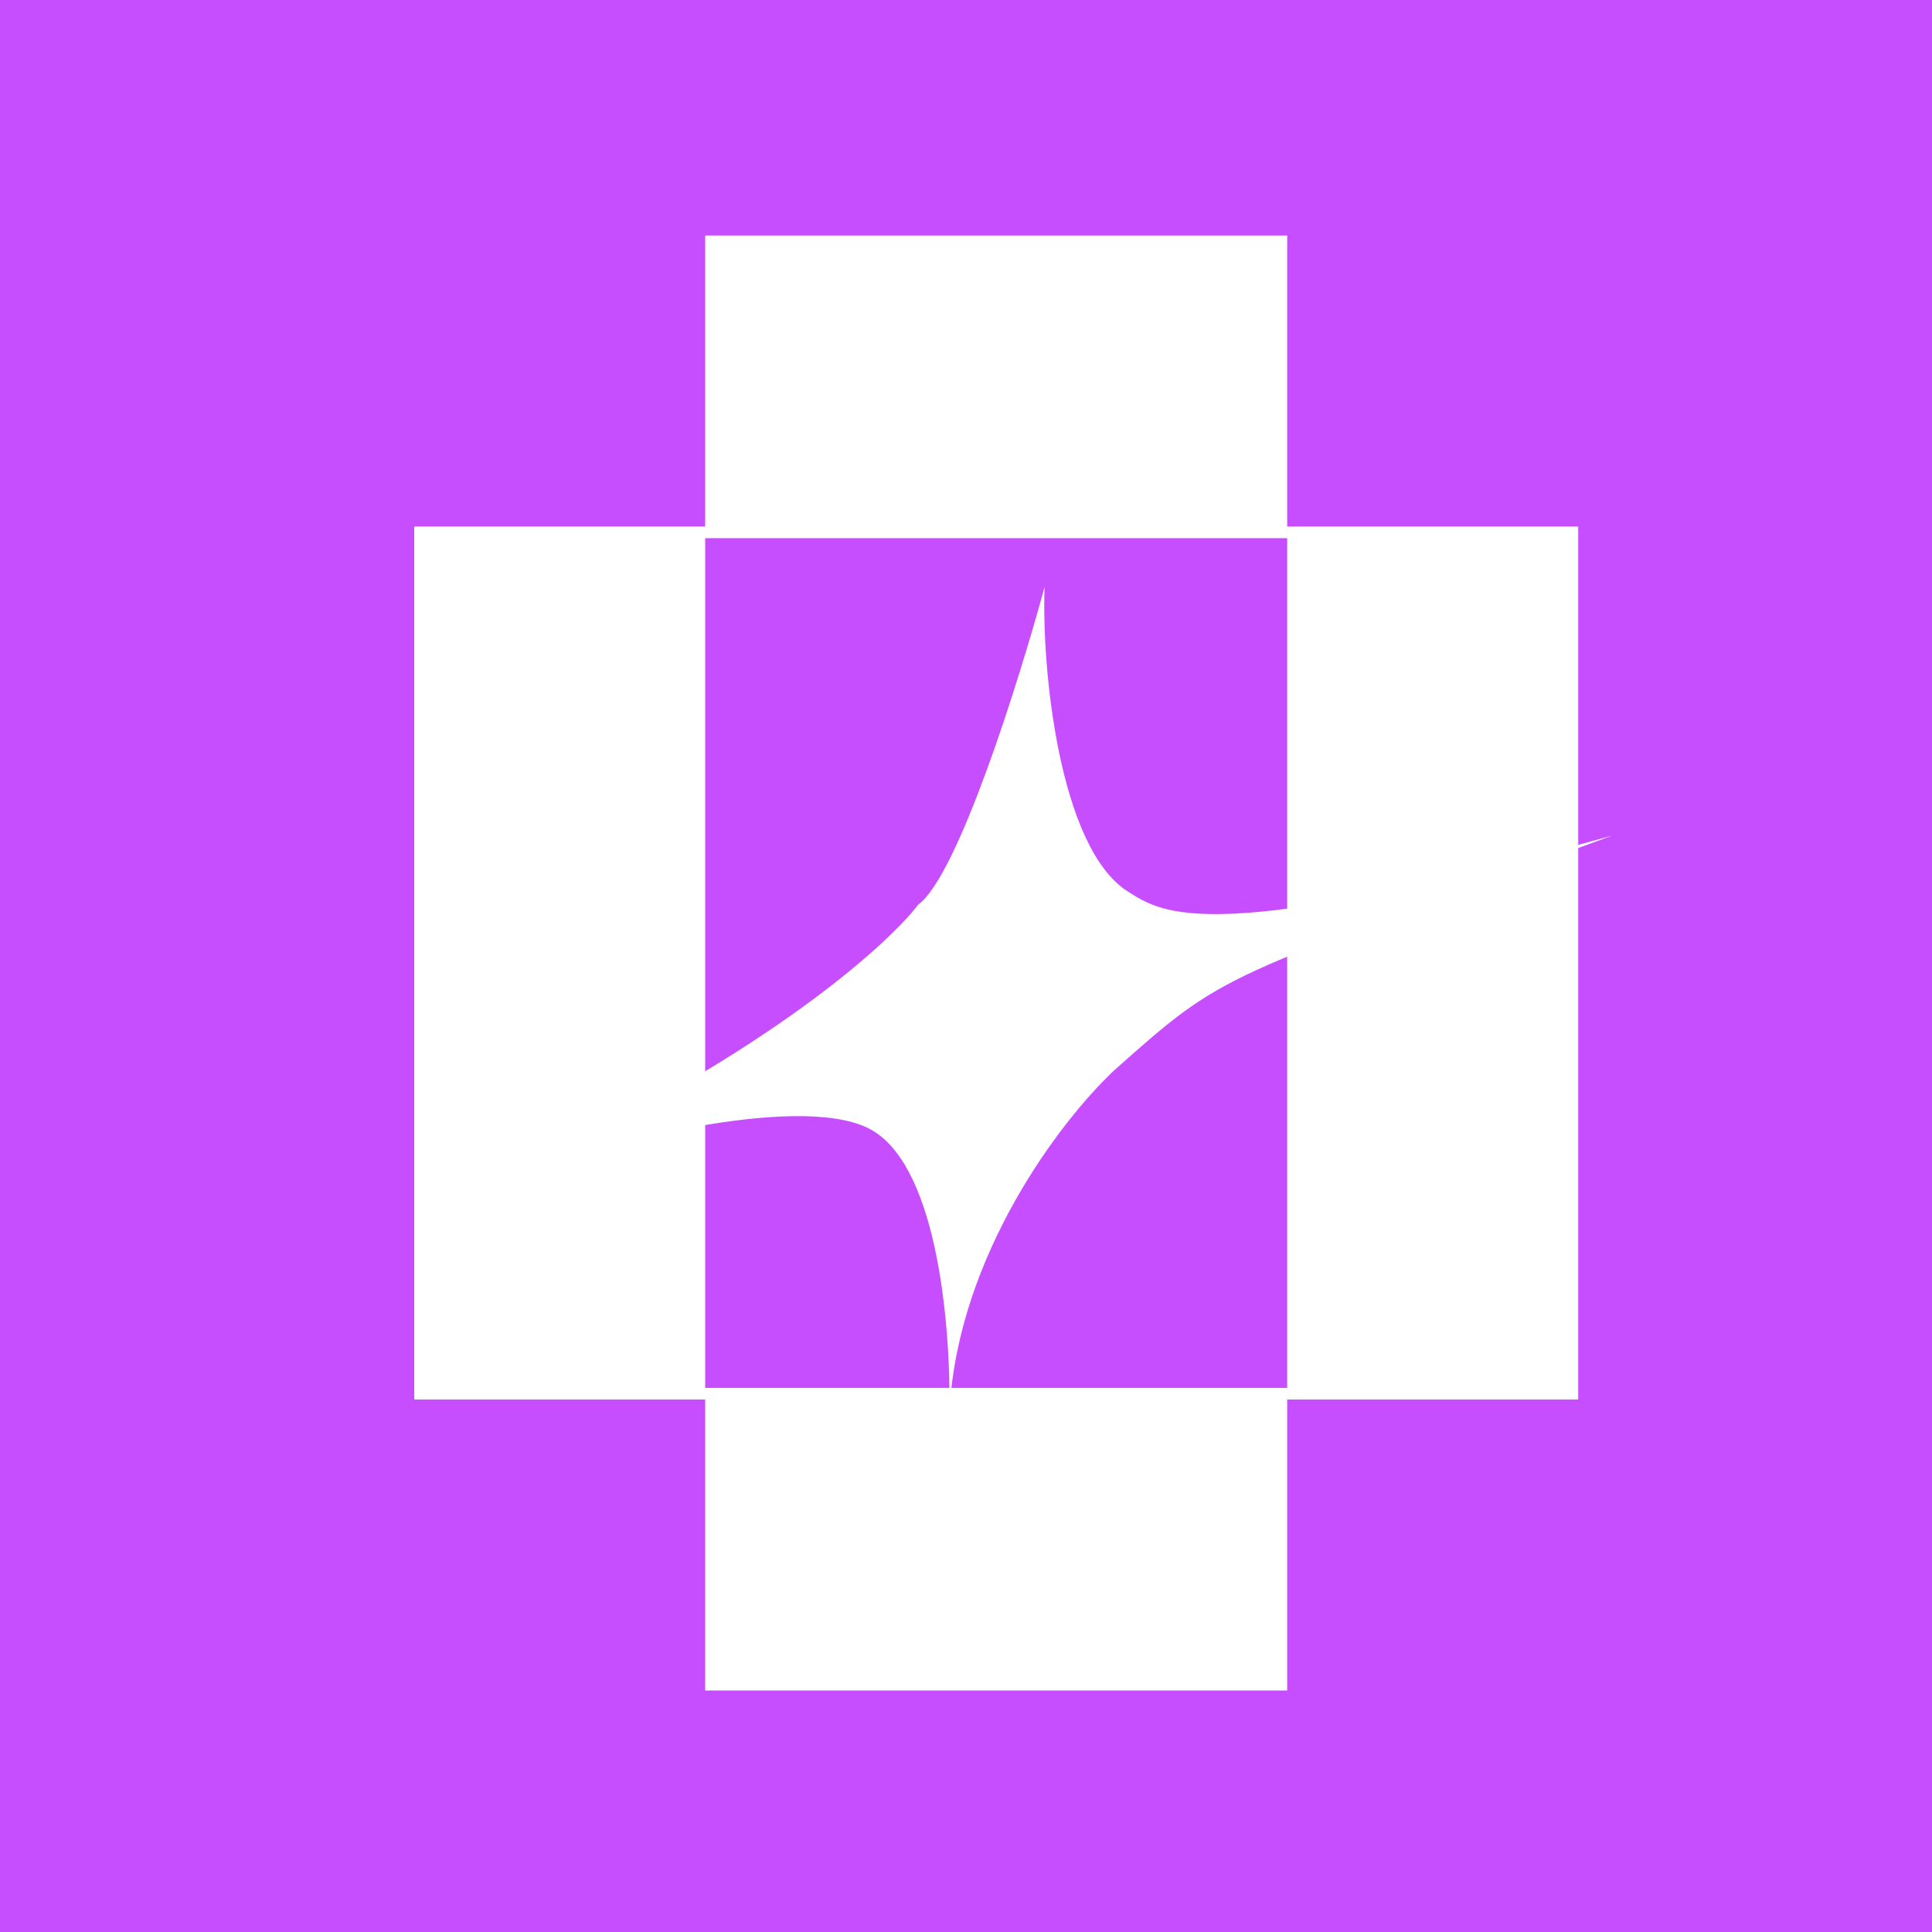
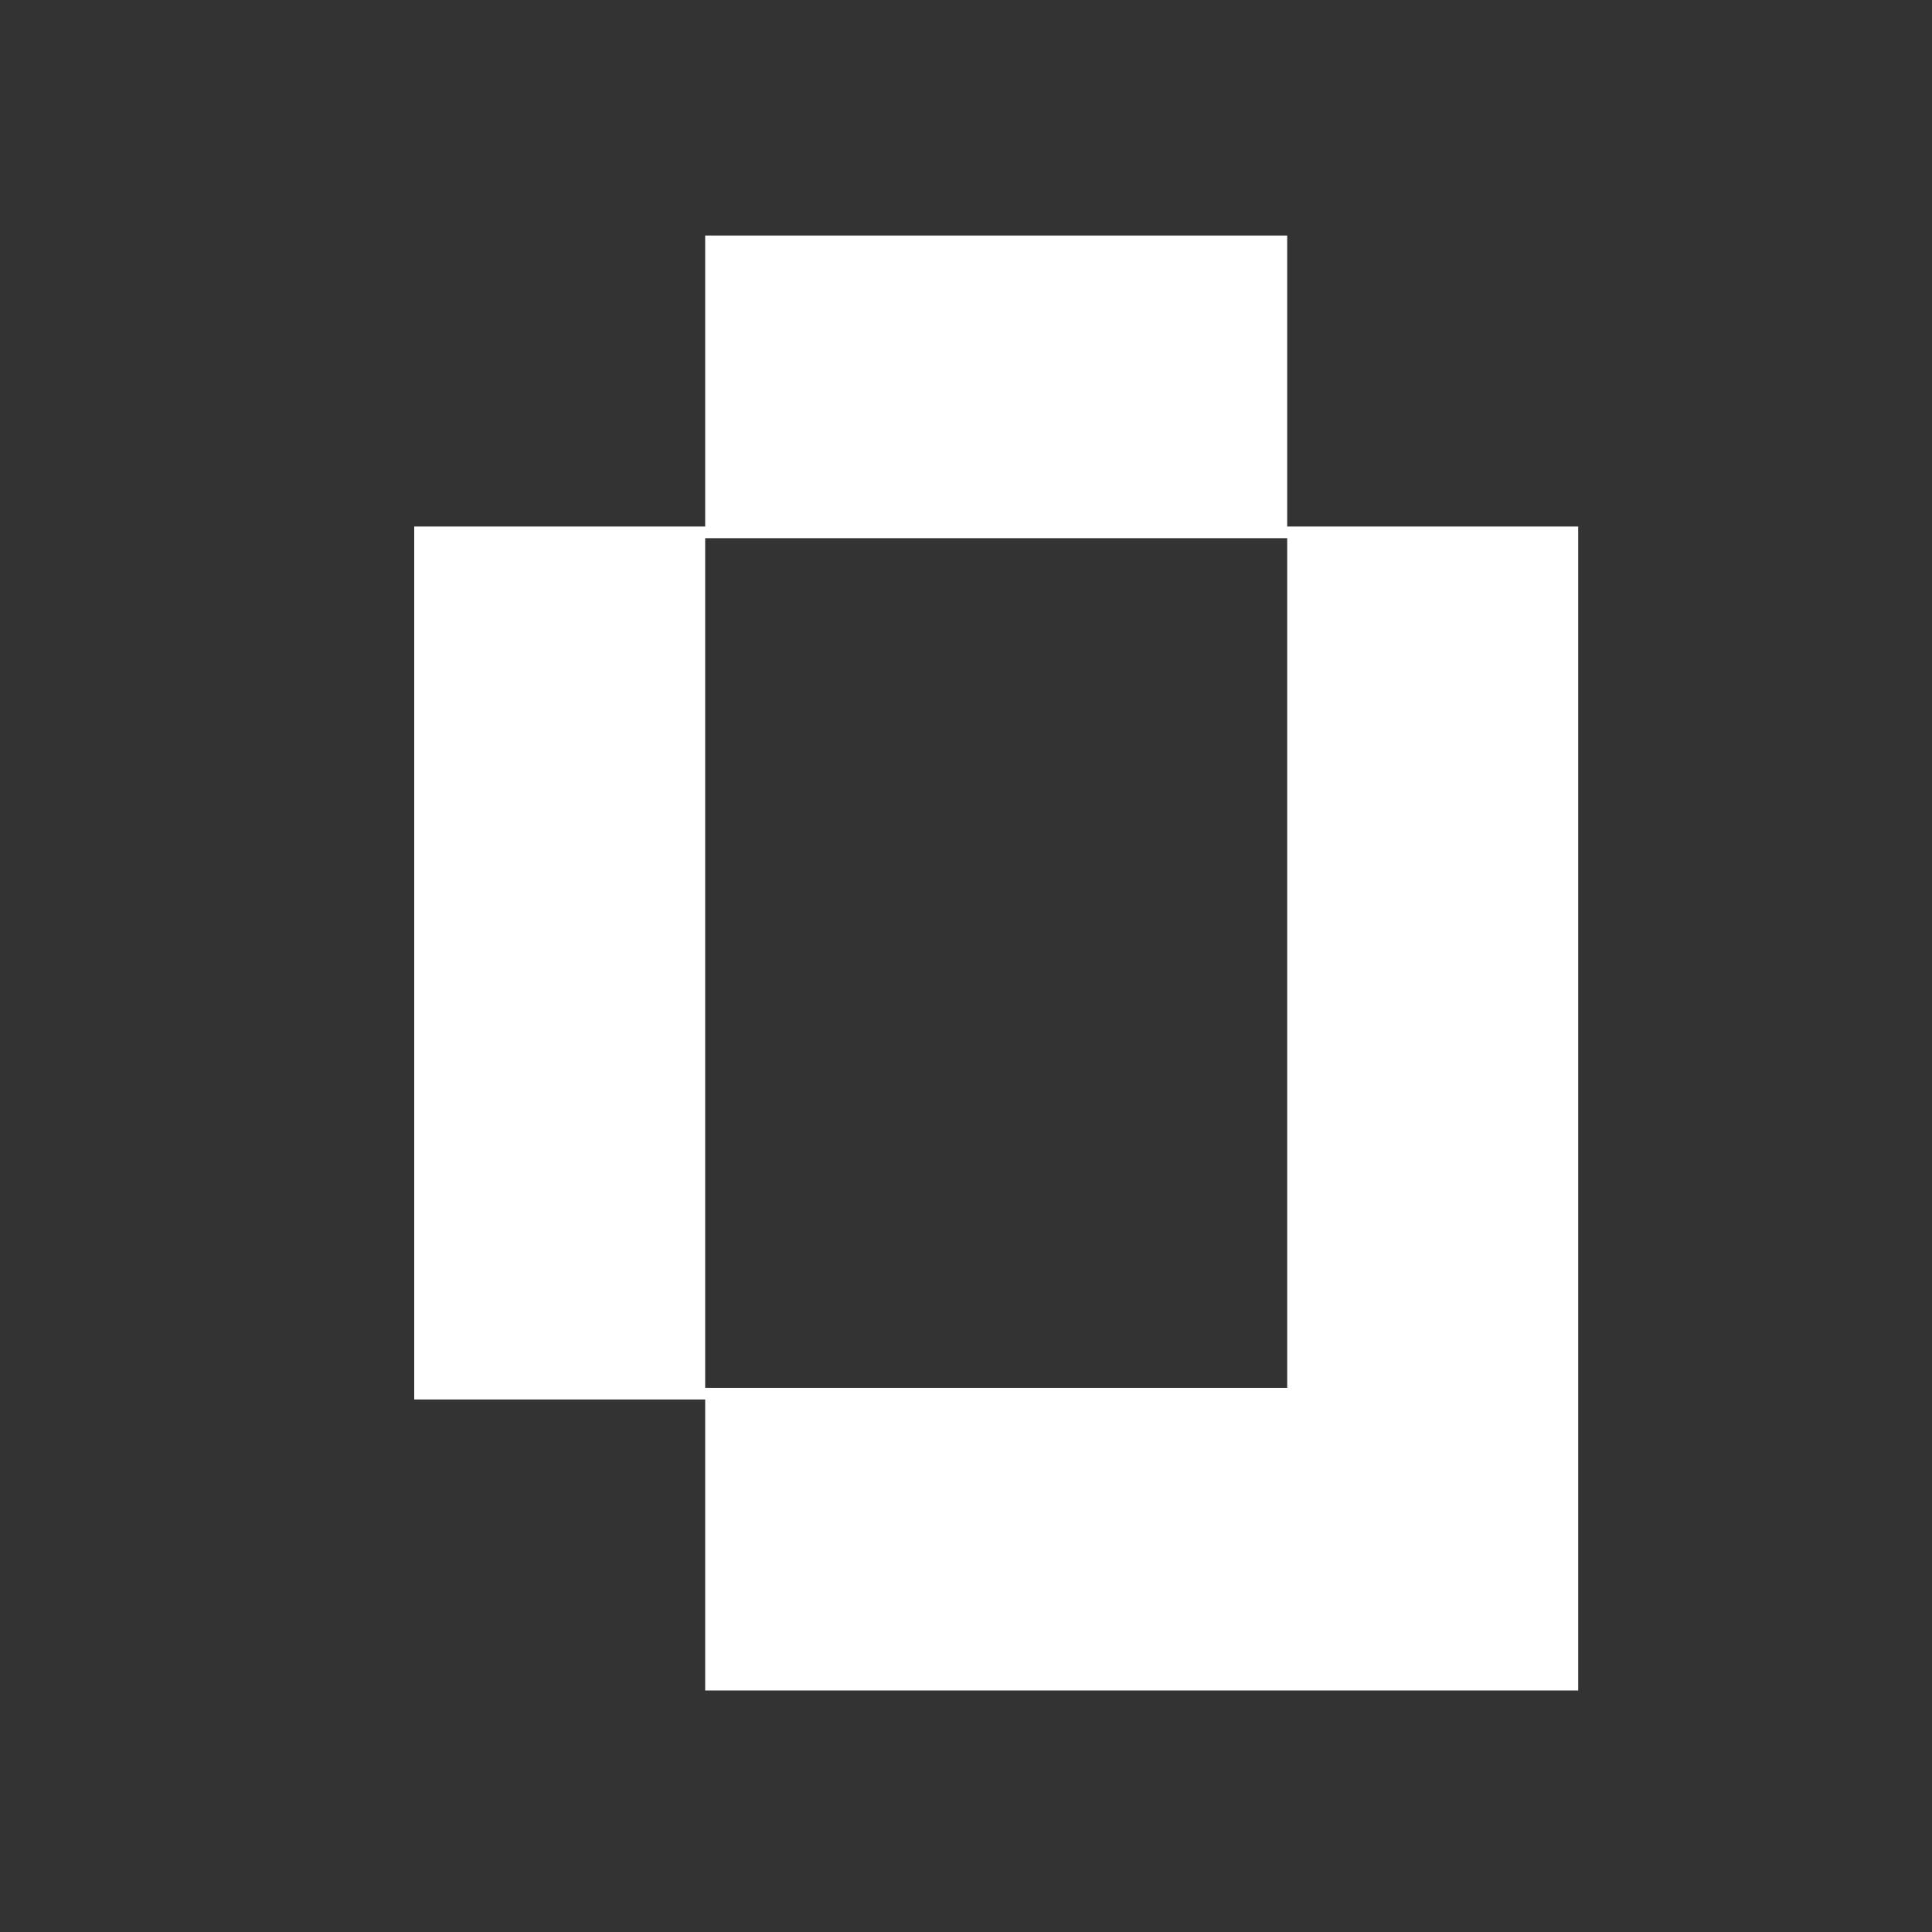
<svg xmlns="http://www.w3.org/2000/svg" width="32" height="32" viewBox="0 0 32 32" fill="none">
  <rect x="0" y="0" width="32" height="32" fill="#333333" stroke="none" />
  <g clip-path="url(#clip0_690_4282)">
-     <rect width="32" height="32" fill="#C74EFF" />
-     <path d="M11.68 28V23.18H6.861V8.721H11.68V3.901H21.32V8.721H26.14V23.18H21.32V28H11.68ZM11.68 22.988H21.32V8.914H11.68V22.988Z" fill="white" />
-     <path d="M17.302 9.721C17.249 11.062 17.542 14.041 18.677 14.764C19.273 15.143 20.044 15.679 26.7 13.841C20.14 16.249 20.319 16.065 18.443 17.739C17.571 18.56 15.879 20.775 15.728 23.336C15.726 23.489 15.723 23.631 15.717 23.76C15.716 23.618 15.719 23.477 15.728 23.336C15.74 21.798 15.493 19.243 14.386 18.689C13.169 18.081 9.801 18.985 8.27 19.513C12.504 17.612 14.661 15.7 15.21 14.982C15.869 14.5 16.879 11.274 17.302 9.721Z" fill="white" />
+     <path d="M11.68 28V23.18H6.861V8.721H11.68V3.901H21.32V8.721H26.14V23.18V28H11.68ZM11.68 22.988H21.32V8.914H11.68V22.988Z" fill="white" />
  </g>
  <defs>
    <clipPath id="clip0_690_4282">
      <rect width="32" height="32" fill="white" />
    </clipPath>
  </defs>
</svg>